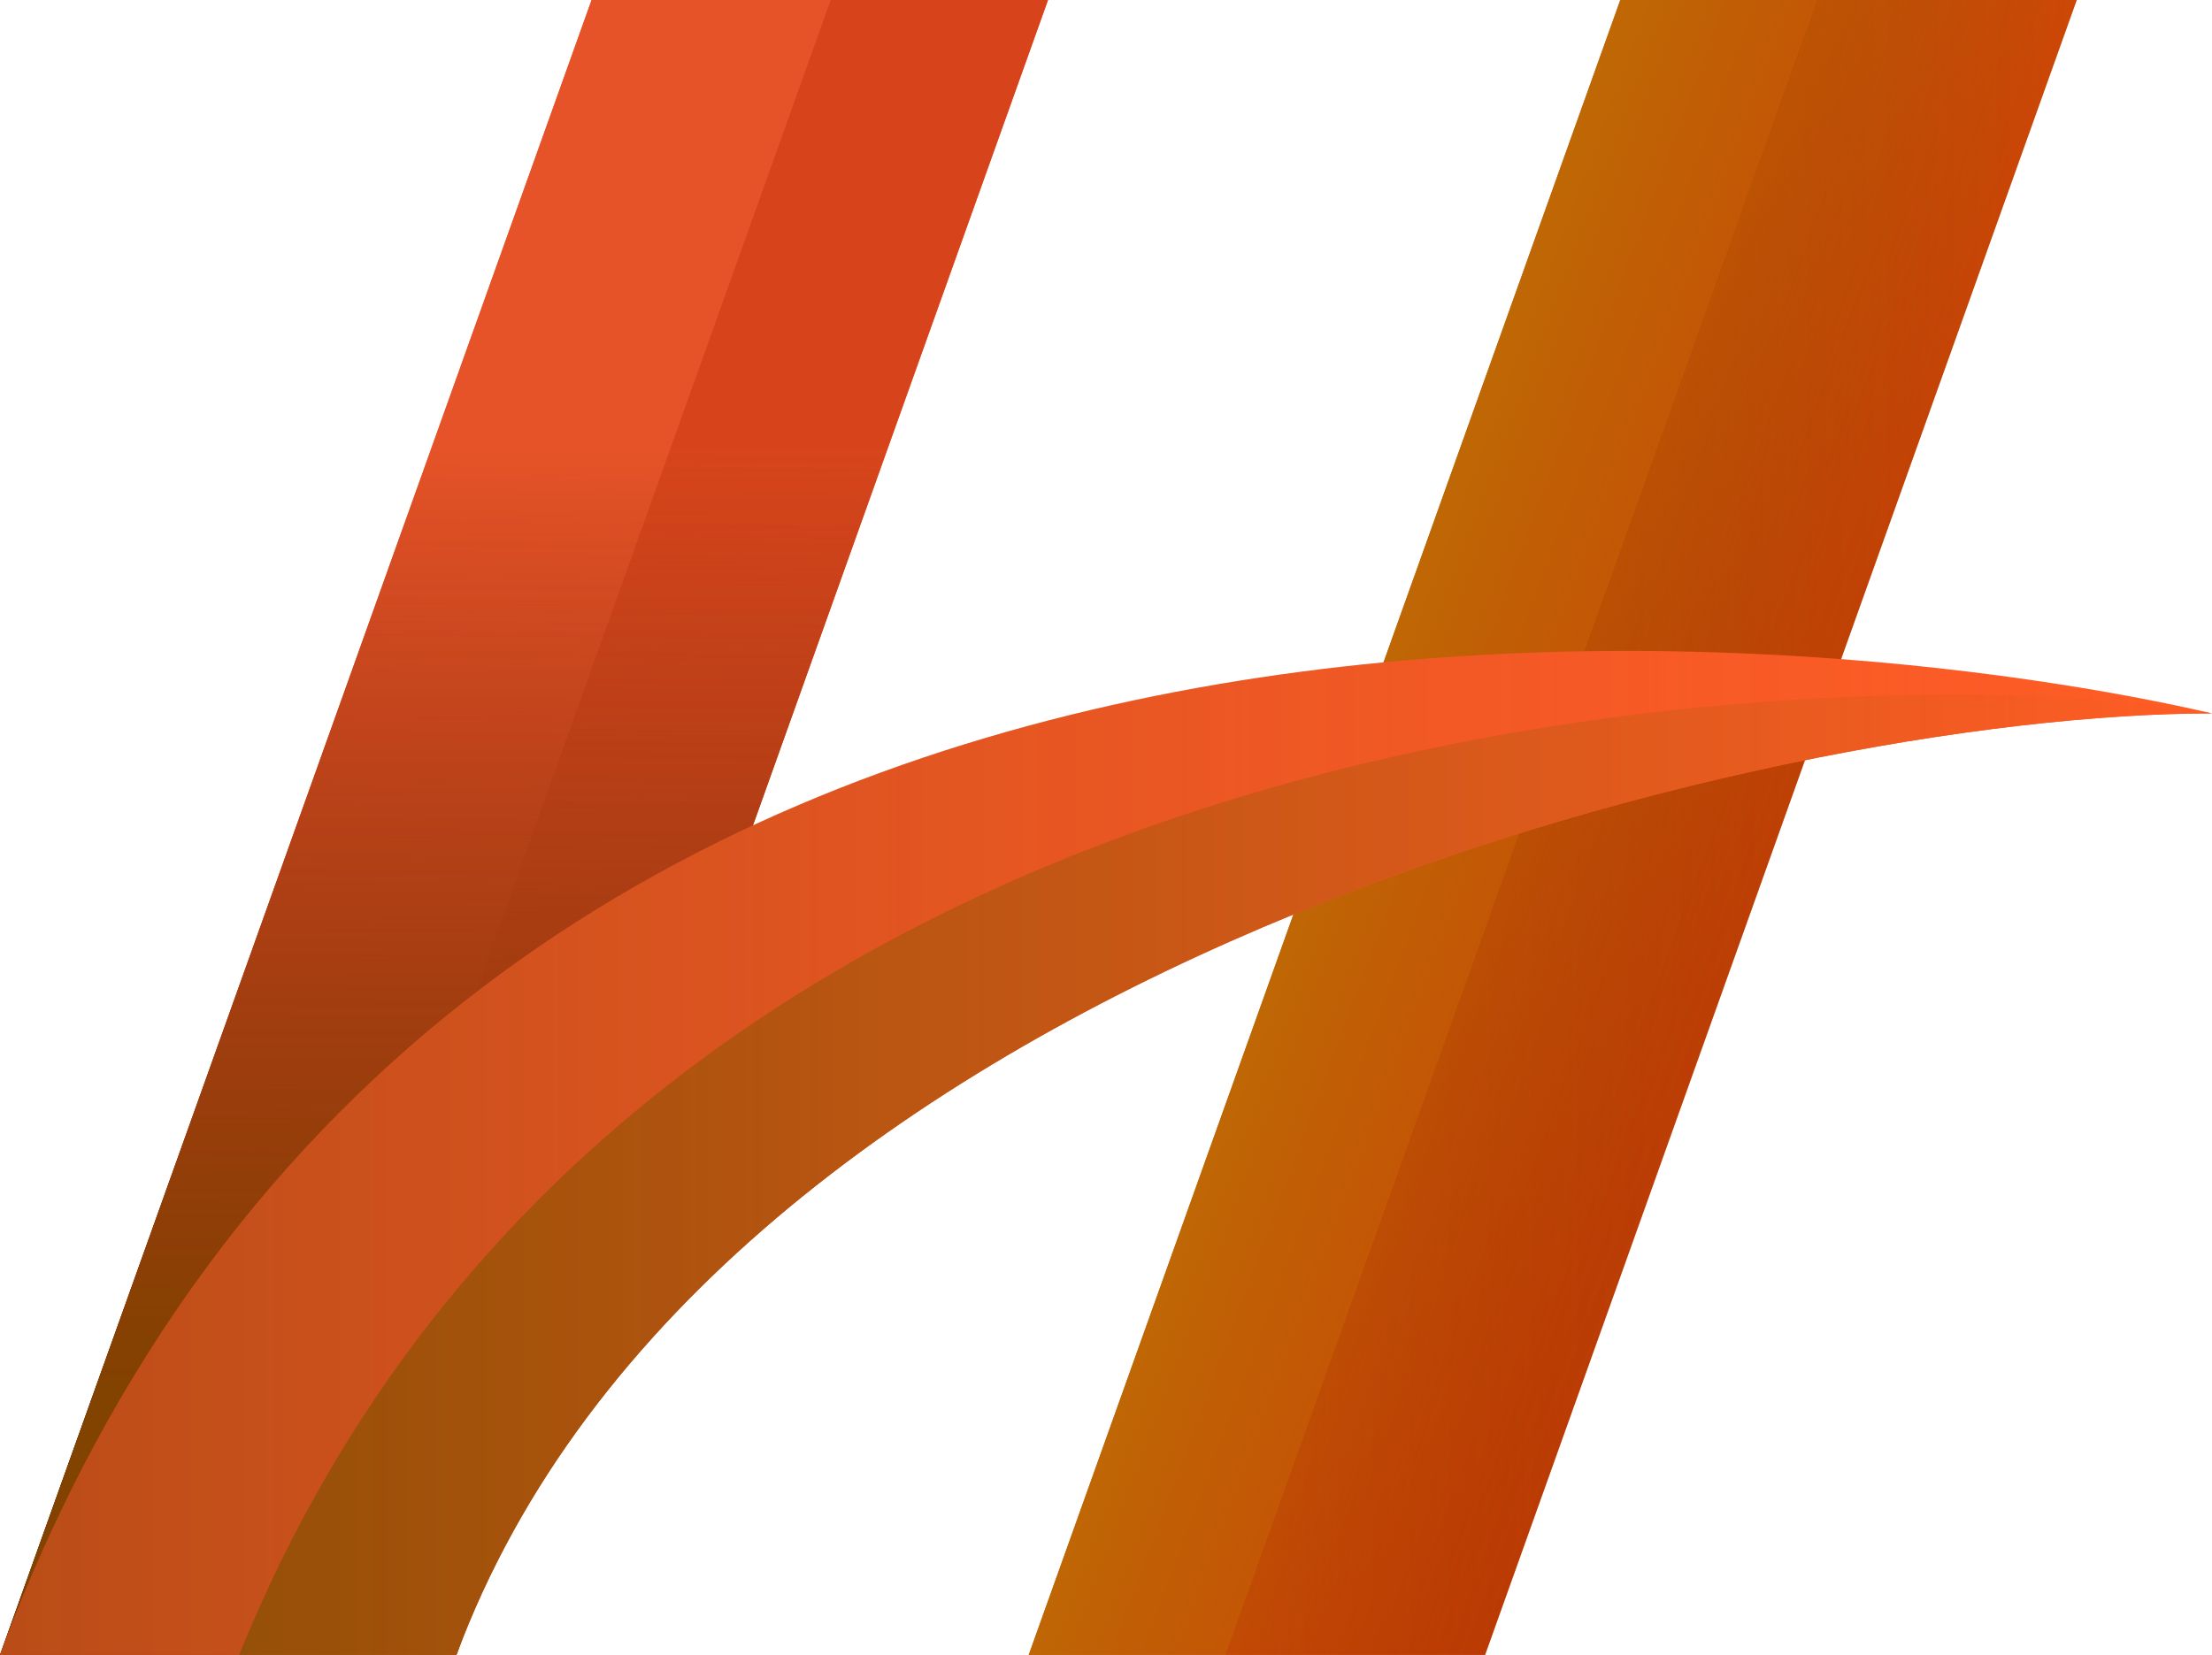
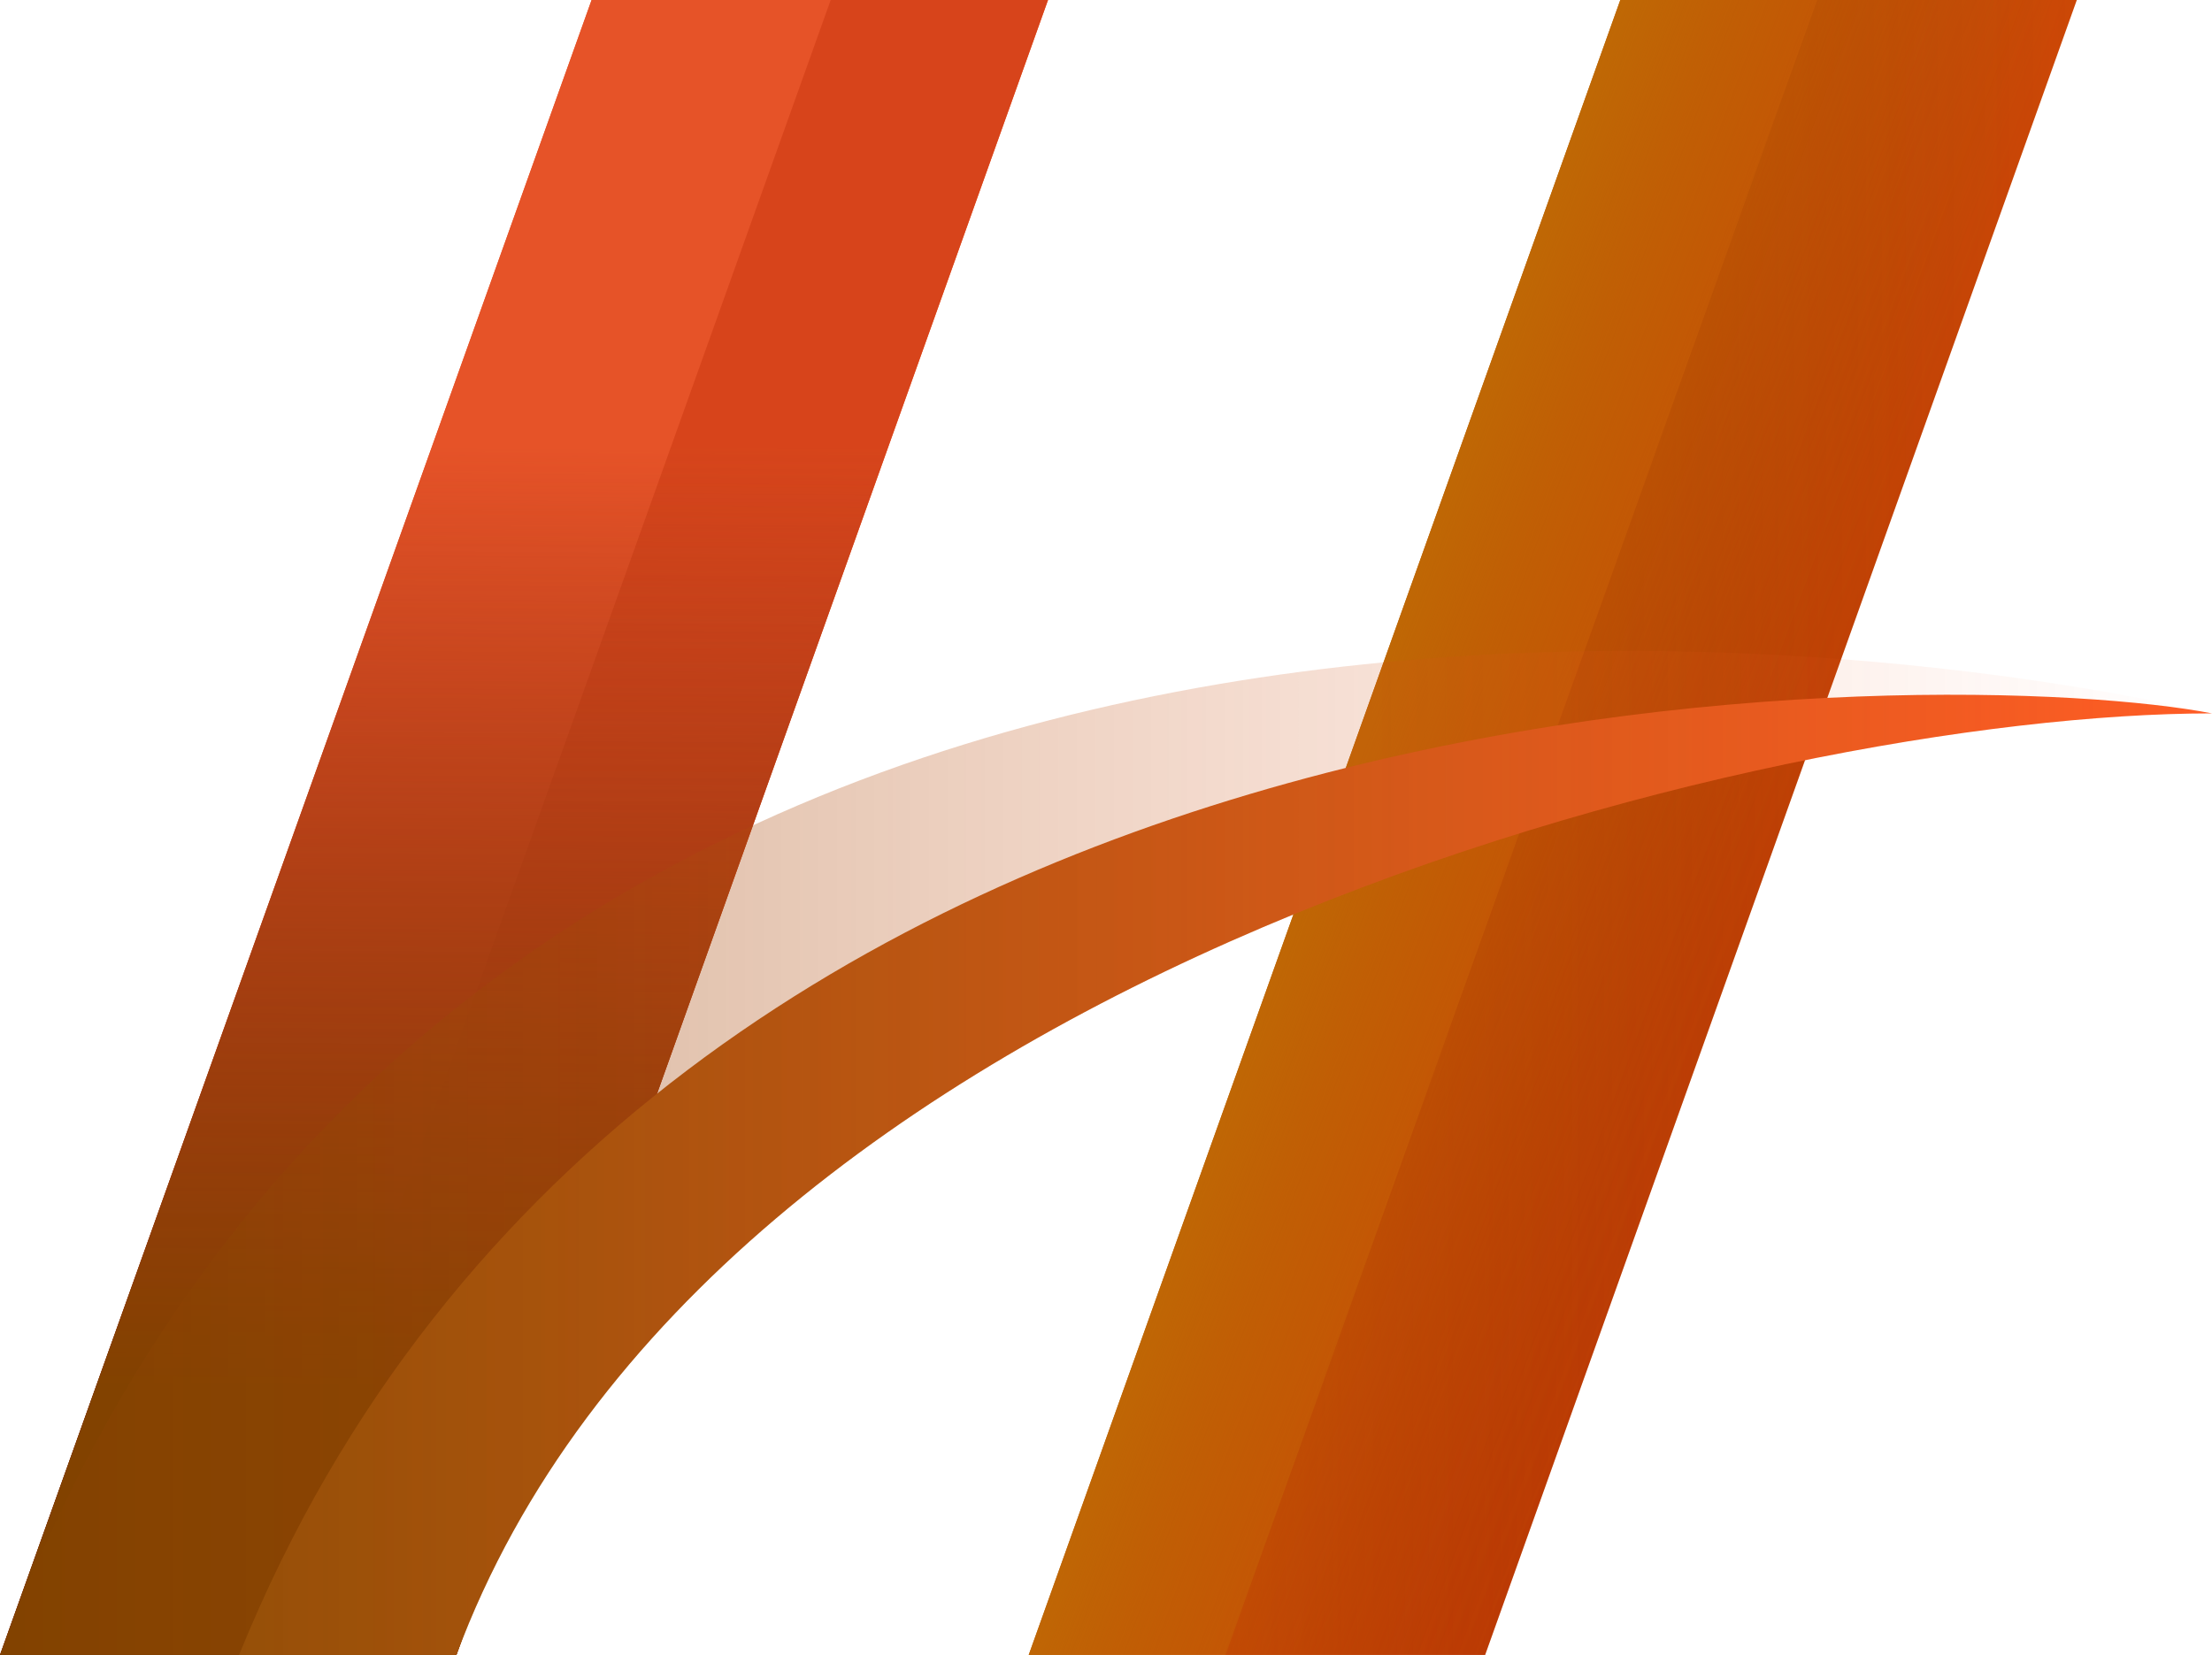
<svg xmlns="http://www.w3.org/2000/svg" xmlns:xlink="http://www.w3.org/1999/xlink" viewBox="0 0 203.07 151.97">
  <defs>
    <style>
      .cls-1 {
        fill: url(#linear-gradient-10);
        opacity: .47;
      }

      .cls-2 {
        fill: url(#linear-gradient-2);
      }

      .cls-3 {
        fill: url(#linear-gradient-4);
      }

      .cls-4 {
        isolation: isolate;
      }

      .cls-5 {
        fill: url(#linear-gradient-8);
      }

      .cls-6 {
        fill: url(#linear-gradient-7);
      }

      .cls-7 {
        fill: url(#linear-gradient-9);
      }

      .cls-8 {
        fill: url(#linear-gradient);
      }

      .cls-9 {
        fill: url(#linear-gradient-3);
        mix-blend-mode: multiply;
        opacity: .32;
      }

      .cls-10 {
        fill: url(#linear-gradient-6);
        mix-blend-mode: overlay;
      }

      .cls-11 {
        fill: url(#linear-gradient-5);
        opacity: .42;
      }
    </style>
    <linearGradient gradientUnits="userSpaceOnUse" gradientTransform="translate(28.52) skewX(-20.39)" y2="75.99" x2="69.85" y1="75.99" x1="25.79" id="linear-gradient">
      <stop stop-color="#ea562b" offset="0" />
      <stop stop-color="#ff5c25" offset="1" />
    </linearGradient>
    <linearGradient gradientUnits="userSpaceOnUse" gradientTransform="translate(28.52) skewX(-20.39)" y2="41.09" x2="48.09" y1="127.6" x1="47.42" id="linear-gradient-2">
      <stop stop-color="#470a00" offset="0" />
      <stop stop-color="#e65328" offset="1" />
    </linearGradient>
    <linearGradient gradientUnits="userSpaceOnUse" y2="41.03" x2="59.35" y1="127.69" x1="58.68" id="linear-gradient-3">
      <stop stop-opacity="0" stop-color="#320a00" offset="0" />
      <stop stop-color="#b72601" offset="1" />
    </linearGradient>
    <linearGradient gradientUnits="userSpaceOnUse" gradientTransform="translate(28.52) skewX(-20.39)" y2="75.99" x2="164.29" y1="75.99" x1="120.23" id="linear-gradient-4">
      <stop stop-color="#b56805" offset="0" />
      <stop stop-color="#ce4606" offset="1" />
    </linearGradient>
    <linearGradient gradientUnits="userSpaceOnUse" y2="75.99" x2="190.66" y1="75.99" x1="112.51" id="linear-gradient-5">
      <stop stop-color="#b72601" offset="0" />
      <stop stop-opacity="0" stop-color="#320a00" offset="1" />
    </linearGradient>
    <linearGradient gradientUnits="userSpaceOnUse" gradientTransform="translate(28.52) skewX(-20.39)" y2="75.99" x2="164.29" y1="75.99" x1="120.23" id="linear-gradient-6">
      <stop stop-color="#bf6805" offset="0" />
      <stop stop-opacity=".69" stop-color="#c35d05" offset=".24" />
      <stop stop-opacity=".39" stop-color="#c85305" offset=".5" />
      <stop stop-opacity=".18" stop-color="#cb4c05" offset=".72" />
      <stop stop-opacity=".05" stop-color="#cd4705" offset=".89" />
      <stop stop-opacity="0" stop-color="#ce4606" offset="1" />
    </linearGradient>
    <linearGradient gradientUnits="userSpaceOnUse" gradientTransform="translate(28.52) skewX(-20.39)" y2="41.09" x2="48.09" y1="127.6" x1="47.42" id="linear-gradient-7">
      <stop stop-color="#824200" offset="0" />
      <stop stop-opacity="0" stop-color="#ff5c25" offset="1" />
    </linearGradient>
    <linearGradient xlink:href="#linear-gradient" gradientTransform="matrix(1,0,0,1,0,0)" y2="105.87" x2="203.07" y1="105.87" x1="0" id="linear-gradient-8" />
    <linearGradient gradientUnits="userSpaceOnUse" y2="107.89" x2="203.07" y1="107.89" x1="21.95" id="linear-gradient-9">
      <stop stop-color="#9b570a" offset="0" />
      <stop stop-color="#ff5c25" offset="1" />
    </linearGradient>
    <linearGradient xlink:href="#linear-gradient-7" gradientTransform="matrix(1,0,0,1,0,0)" y2="105.87" x2="203.07" y1="105.87" x1="0" id="linear-gradient-10" />
  </defs>
  <g class="cls-4">
    <g data-name="Capa 2" id="Capa_2">
      <g id="OBJECTS">
        <g>
          <polygon points="41.9 151.97 0 151.97 54.31 0 96.21 0 41.9 151.97" class="cls-8" />
          <polygon points="41.9 151.97 0 151.97 54.31 0 96.21 0 41.9 151.97" class="cls-2" />
          <polygon points="76.26 0 21.95 151.97 41.9 151.97 96.21 0 76.26 0" class="cls-9" />
          <polygon points="136.34 151.97 94.44 151.97 148.75 0 190.66 0 136.34 151.97" class="cls-3" />
          <polygon points="166.82 0 112.51 151.97 136.34 151.97 190.66 0 166.82 0" class="cls-11" />
          <polygon points="136.34 151.97 94.44 151.97 148.75 0 190.66 0 136.34 151.97" class="cls-10" />
          <polygon points="41.9 151.97 0 151.97 54.31 0 96.21 0 41.9 151.97" class="cls-6" />
-           <path d="M0,151.97h41.9c23.39-62.94,120.37-86.46,161.17-86.46C168.71,57.53,41.05,41.5,0,151.97Z" class="cls-5" />
          <path d="M203.07,65.51c-22.72-4.43-143.1-7.32-181.12,86.46h19.95c23.39-62.94,120.37-86.46,161.17-86.46Z" class="cls-7" />
          <path d="M0,151.97h41.9c23.39-62.94,120.37-86.46,161.17-86.46C168.71,57.53,41.05,41.5,0,151.97Z" class="cls-1" />
        </g>
      </g>
    </g>
  </g>
</svg>